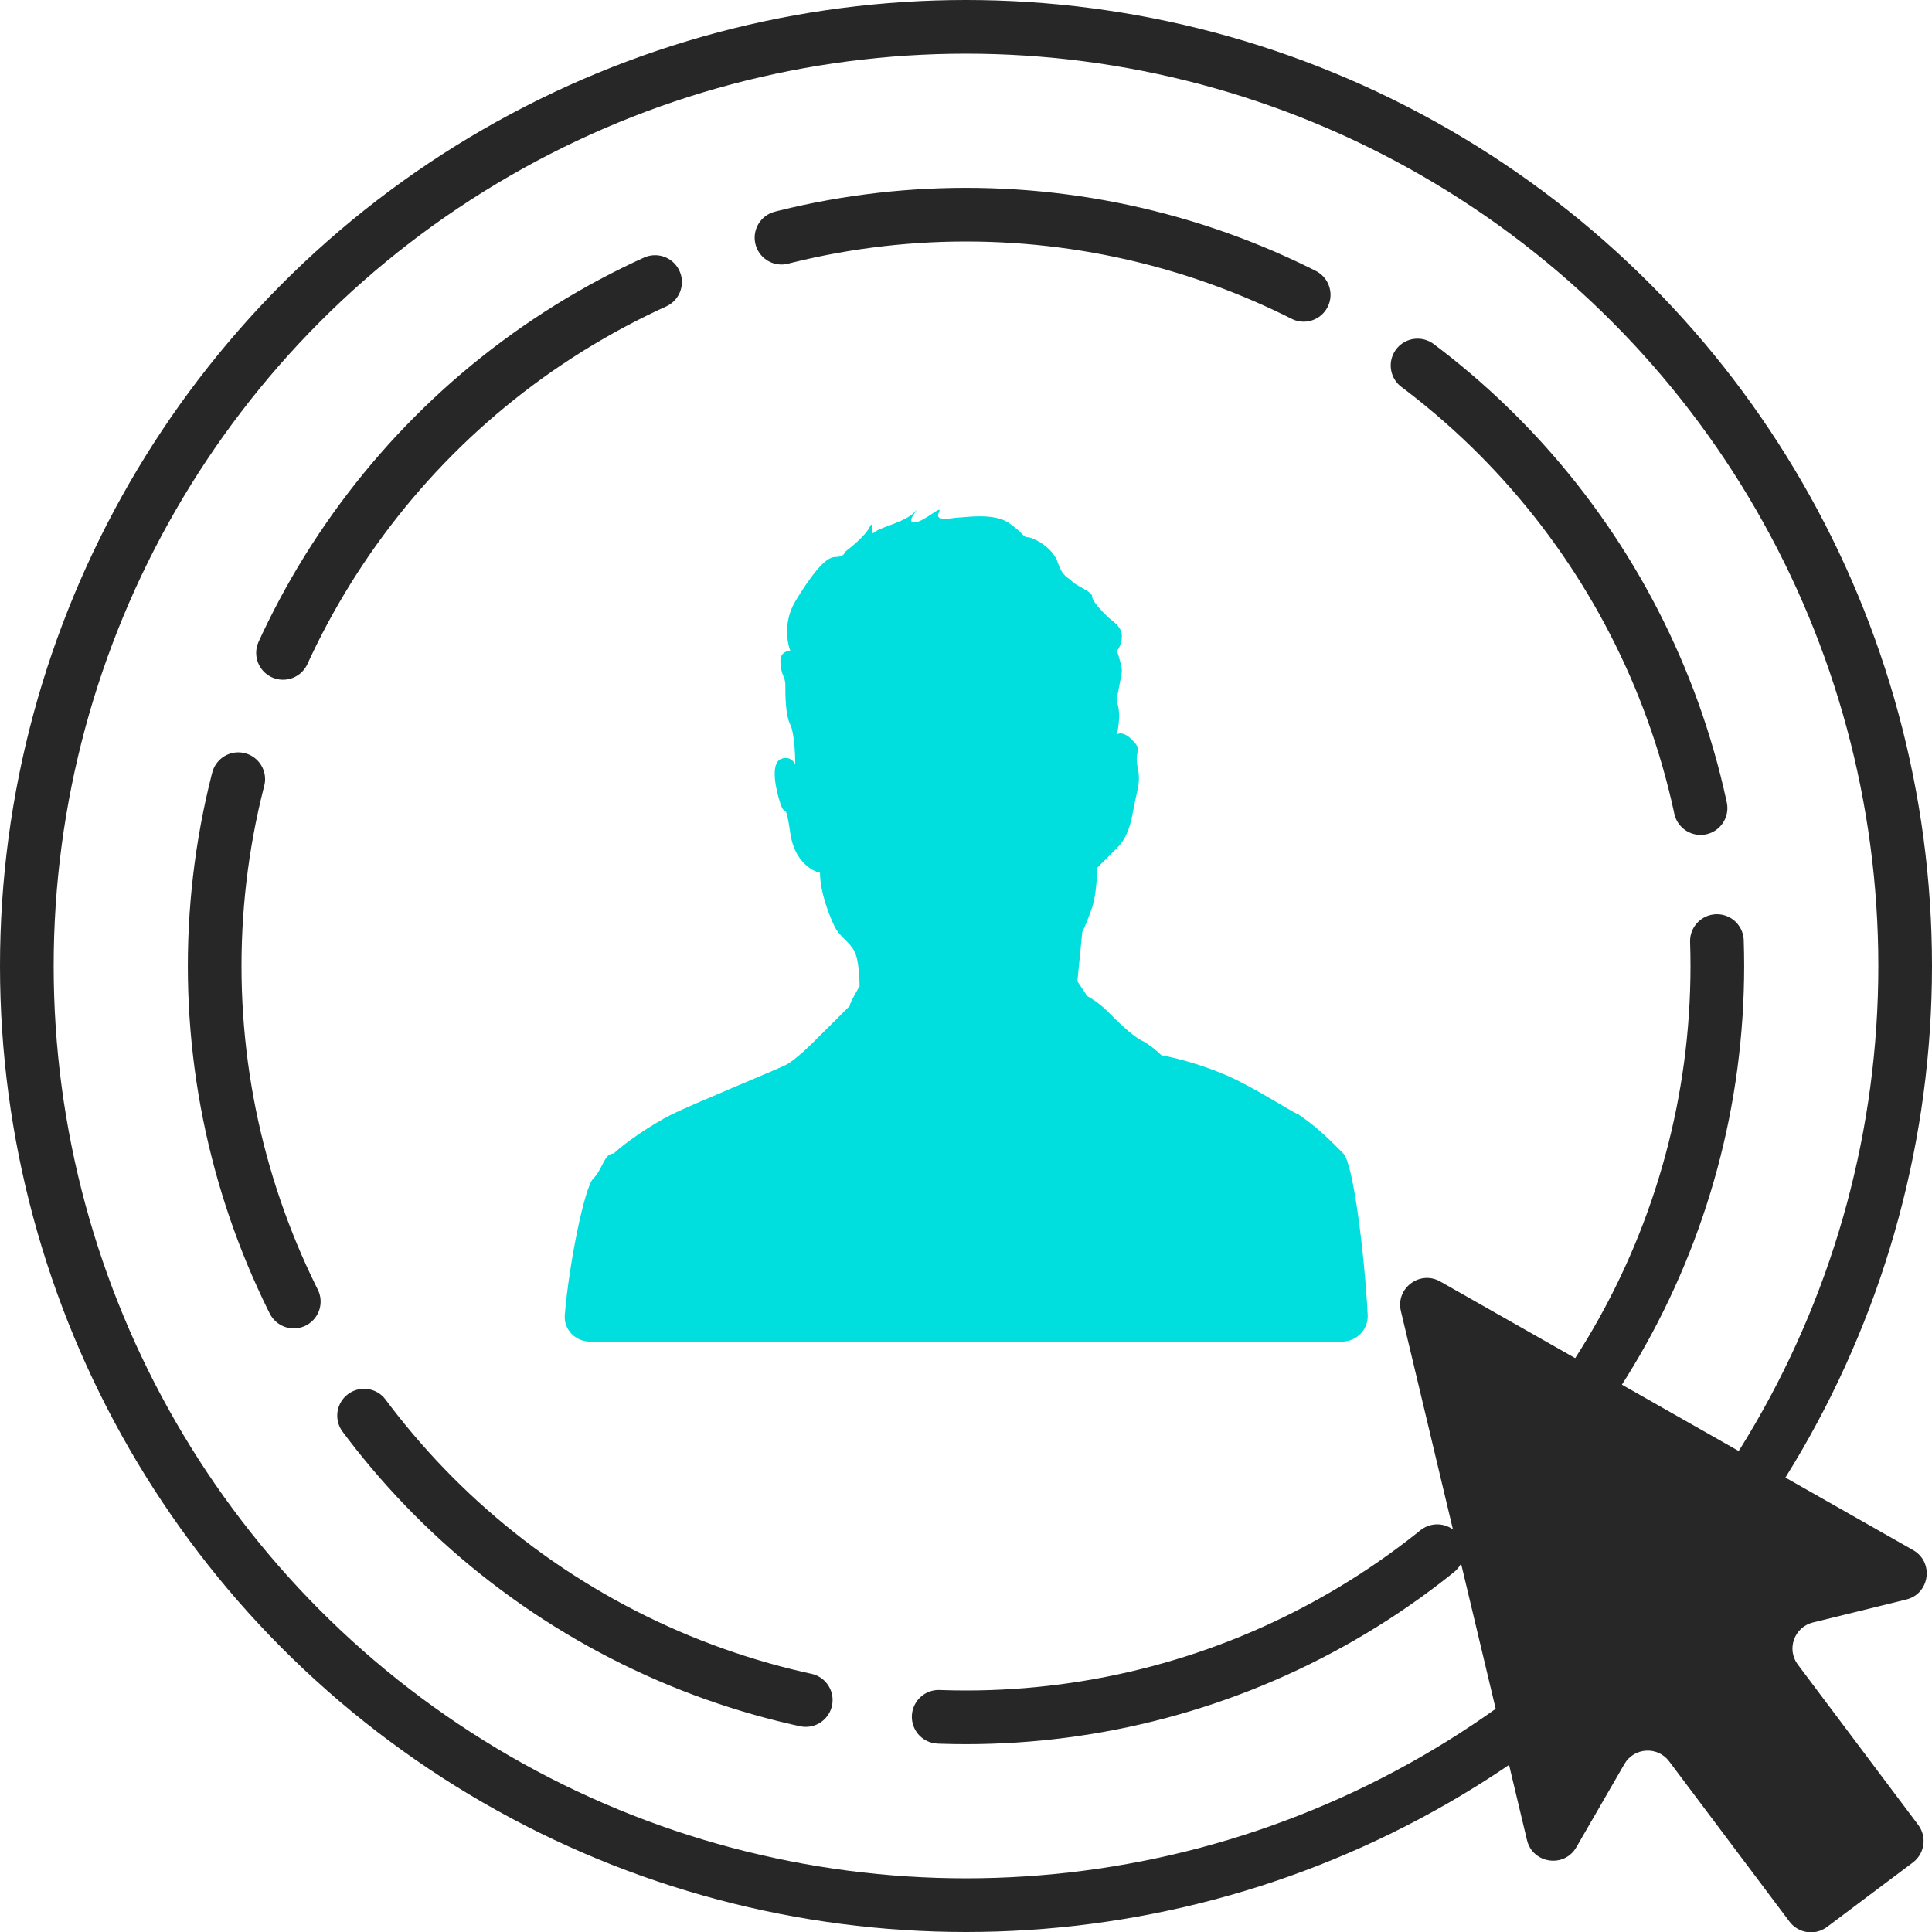
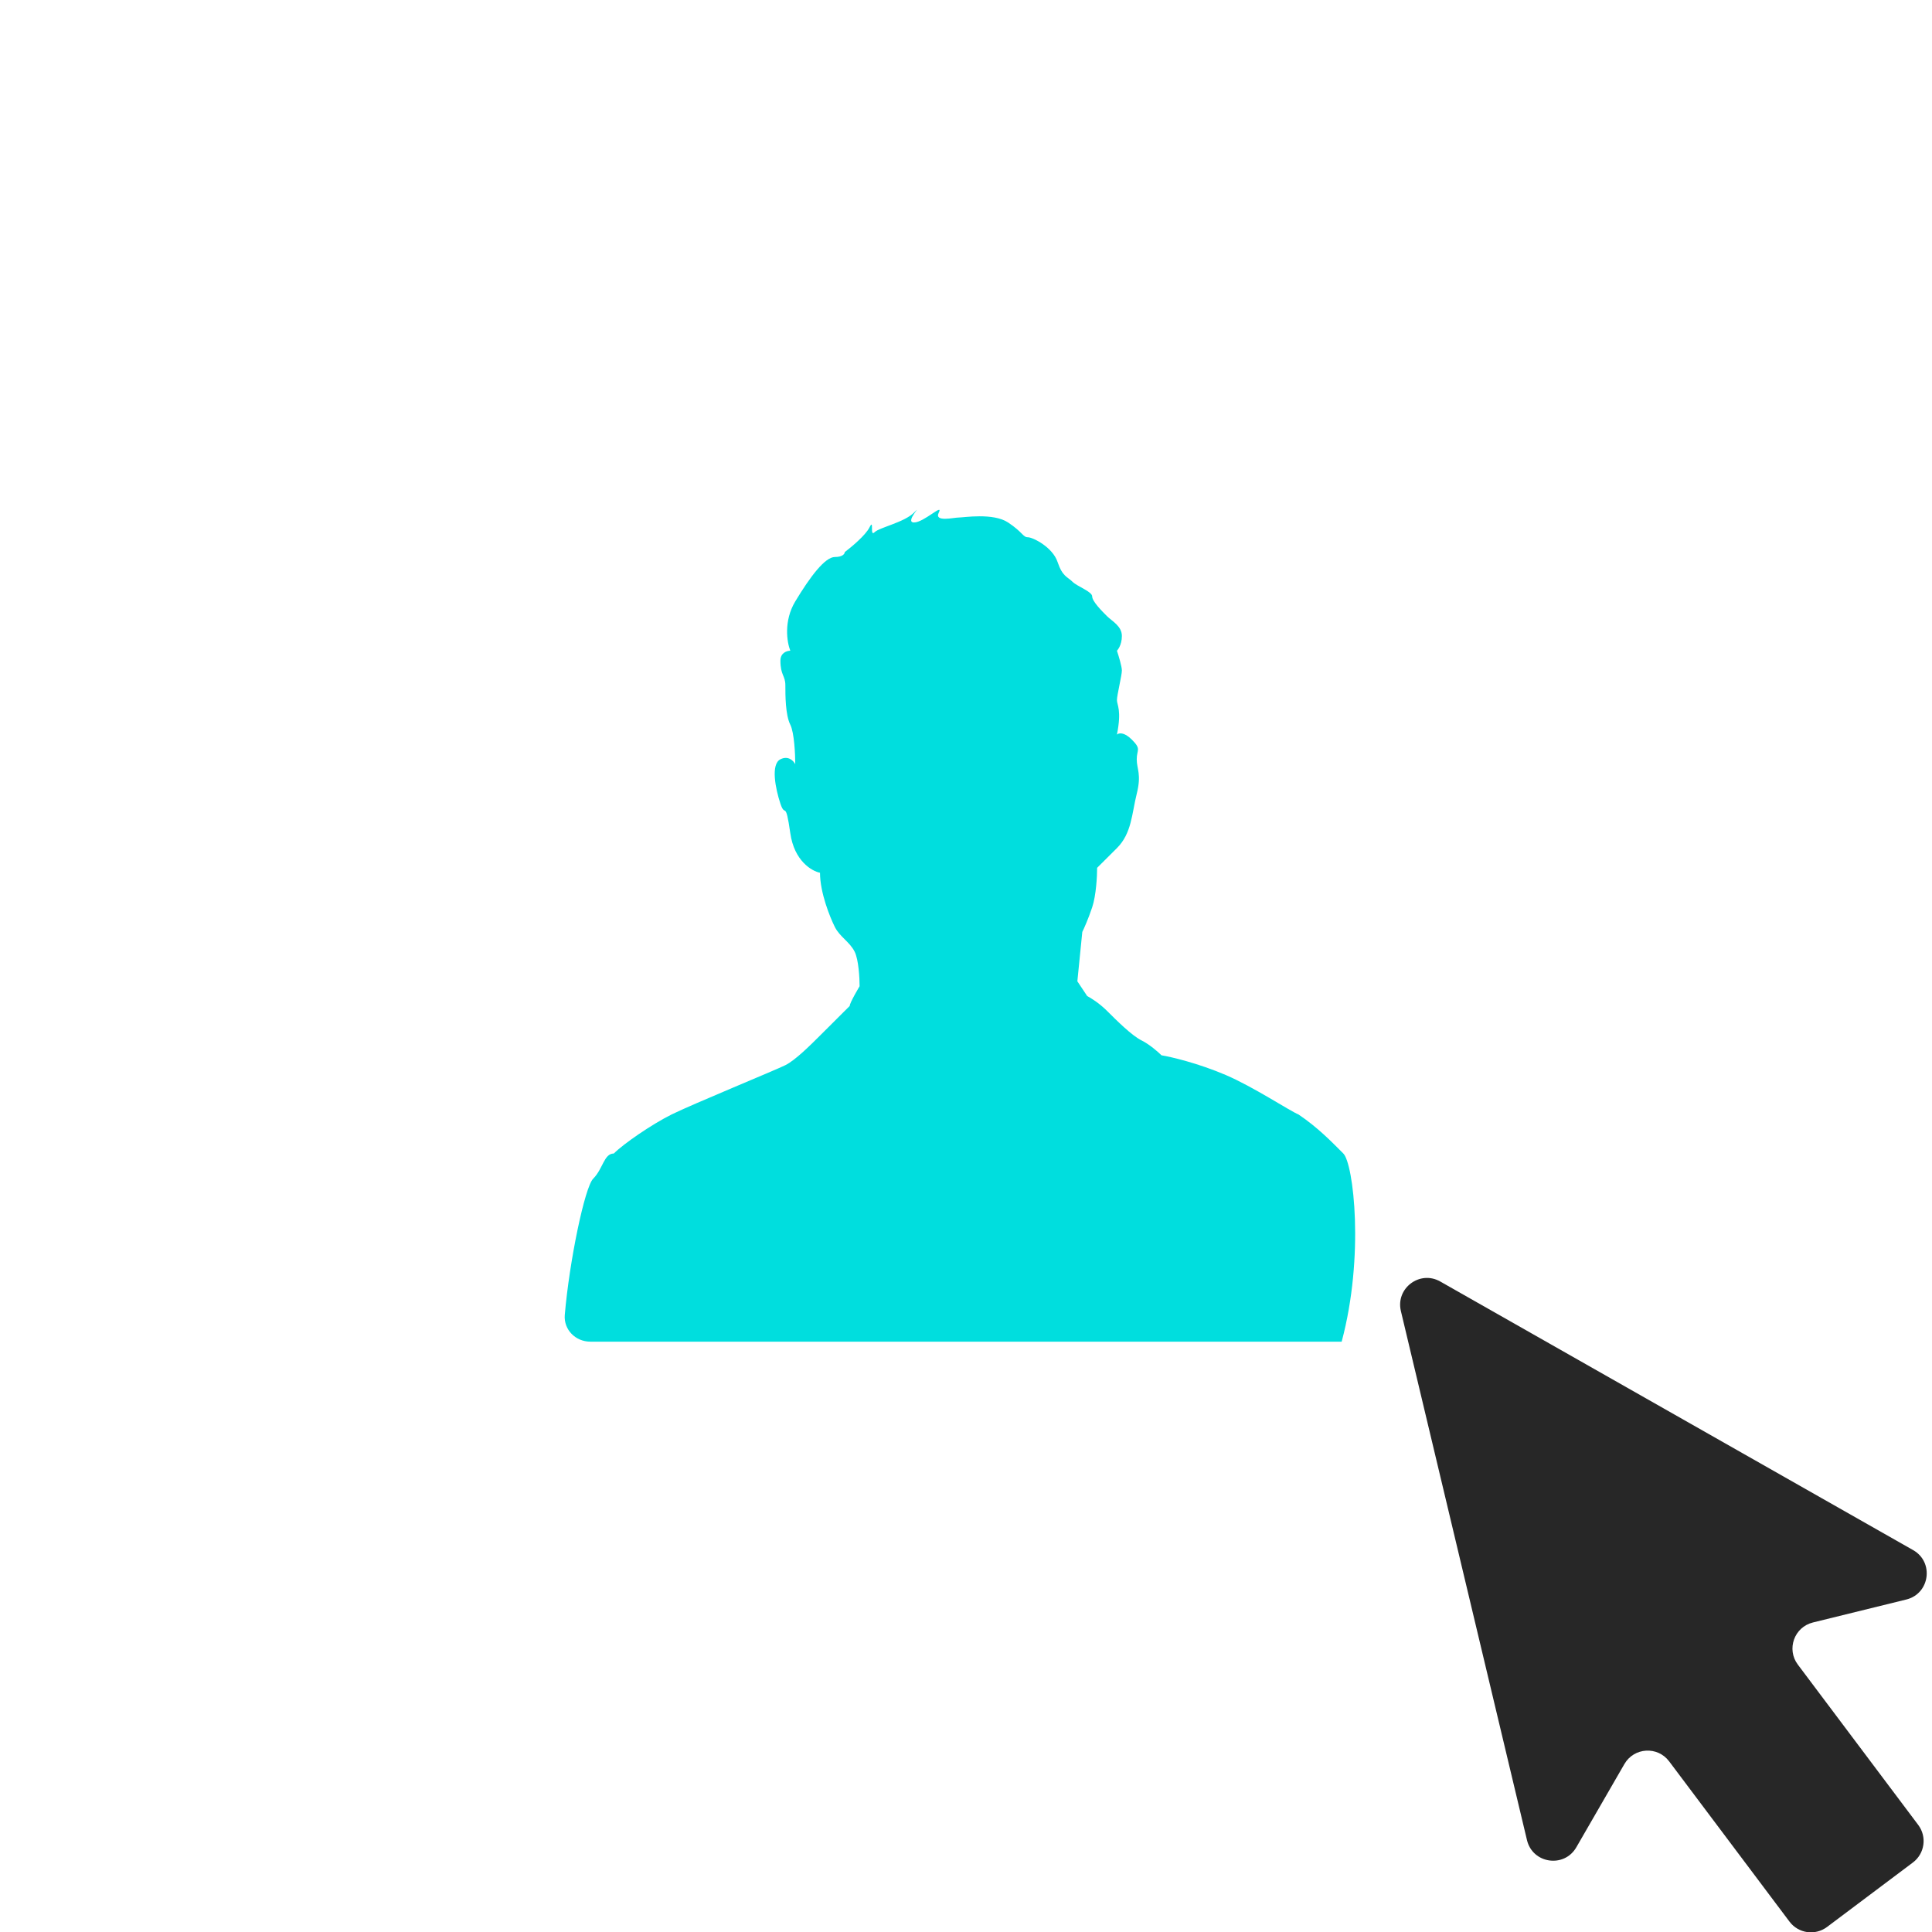
<svg xmlns="http://www.w3.org/2000/svg" width="72" height="72" viewBox="0 0 72 72" fill="none">
  <g clip-path="url(#clip0)">
-     <circle cx="36" cy="36" r="35" stroke="#272727" stroke-width="2" stroke-linecap="round" />
-     <circle cx="36" cy="36" r="28" stroke="#272727" stroke-width="2" stroke-linecap="round" stroke-dasharray="20 5" />
-     <path d="M22.107 43.925C21.794 44.236 21.218 46.997 21.048 49.002C21.002 49.552 21.448 50 22 50H50C50.552 50 50.998 49.553 50.97 49.002C50.856 46.808 50.44 43.365 50.062 42.988C49.62 42.547 49.125 42.029 48.393 41.534C48.085 41.412 46.715 40.505 45.682 40.063C44.65 39.622 43.654 39.389 43.285 39.328C43.162 39.205 42.842 38.923 42.547 38.776C42.178 38.593 41.625 38.041 41.256 37.673C40.961 37.379 40.641 37.183 40.518 37.122L40.15 36.57L40.334 34.731C40.395 34.609 40.555 34.253 40.703 33.812C40.85 33.371 40.887 32.648 40.887 32.341L41.625 31.606C42.178 31.054 42.178 30.319 42.363 29.583C42.547 28.848 42.363 28.664 42.363 28.296C42.363 27.928 42.547 27.928 42.178 27.561C41.883 27.267 41.687 27.316 41.625 27.377C41.809 26.457 41.625 26.274 41.625 26.09C41.625 25.906 41.809 25.171 41.809 24.987C41.809 24.84 41.687 24.435 41.625 24.251C41.625 24.251 41.809 24.067 41.809 23.7C41.809 23.332 41.441 23.148 41.256 22.964C41.072 22.78 40.703 22.413 40.703 22.229C40.703 22.045 40.15 21.861 39.965 21.677C39.781 21.493 39.596 21.493 39.412 20.942C39.227 20.39 38.49 20.022 38.305 20.022C38.121 20.022 38.121 19.838 37.568 19.471C37.014 19.103 35.908 19.287 35.723 19.287C35.539 19.287 34.801 19.471 34.986 19.103C35.17 18.735 34.432 19.471 34.063 19.471C33.695 19.471 34.432 18.735 34.063 19.103C33.695 19.471 32.773 19.654 32.588 19.838C32.404 20.022 32.588 19.287 32.404 19.654C32.256 19.949 31.727 20.39 31.482 20.574C31.482 20.635 31.408 20.758 31.113 20.758C30.744 20.758 30.191 21.493 29.637 22.413C29.195 23.148 29.33 23.945 29.453 24.251C29.33 24.251 29.084 24.325 29.084 24.619C29.084 25.171 29.268 25.171 29.268 25.538C29.268 25.906 29.268 26.641 29.453 27.009C29.6 27.303 29.637 28.112 29.637 28.48C29.576 28.357 29.379 28.149 29.084 28.296C28.715 28.48 28.9 29.399 29.084 29.951C29.268 30.503 29.268 29.767 29.453 31.054C29.6 32.084 30.252 32.464 30.559 32.525C30.559 33.261 30.928 34.18 31.113 34.547C31.297 34.915 31.666 35.099 31.85 35.467C31.998 35.761 32.035 36.447 32.035 36.754C32.035 36.754 31.666 37.367 31.666 37.489L30.559 38.593L30.559 38.593C30.191 38.96 29.637 39.512 29.268 39.696C28.9 39.88 25.764 41.167 25.027 41.534C24.289 41.902 23.244 42.62 22.875 42.988C22.506 42.988 22.475 43.557 22.107 43.925Z" fill="#00DEDE" />
+     <path d="M22.107 43.925C21.794 44.236 21.218 46.997 21.048 49.002C21.002 49.552 21.448 50 22 50H50C50.856 46.808 50.44 43.365 50.062 42.988C49.62 42.547 49.125 42.029 48.393 41.534C48.085 41.412 46.715 40.505 45.682 40.063C44.65 39.622 43.654 39.389 43.285 39.328C43.162 39.205 42.842 38.923 42.547 38.776C42.178 38.593 41.625 38.041 41.256 37.673C40.961 37.379 40.641 37.183 40.518 37.122L40.15 36.57L40.334 34.731C40.395 34.609 40.555 34.253 40.703 33.812C40.85 33.371 40.887 32.648 40.887 32.341L41.625 31.606C42.178 31.054 42.178 30.319 42.363 29.583C42.547 28.848 42.363 28.664 42.363 28.296C42.363 27.928 42.547 27.928 42.178 27.561C41.883 27.267 41.687 27.316 41.625 27.377C41.809 26.457 41.625 26.274 41.625 26.09C41.625 25.906 41.809 25.171 41.809 24.987C41.809 24.84 41.687 24.435 41.625 24.251C41.625 24.251 41.809 24.067 41.809 23.7C41.809 23.332 41.441 23.148 41.256 22.964C41.072 22.78 40.703 22.413 40.703 22.229C40.703 22.045 40.15 21.861 39.965 21.677C39.781 21.493 39.596 21.493 39.412 20.942C39.227 20.39 38.49 20.022 38.305 20.022C38.121 20.022 38.121 19.838 37.568 19.471C37.014 19.103 35.908 19.287 35.723 19.287C35.539 19.287 34.801 19.471 34.986 19.103C35.17 18.735 34.432 19.471 34.063 19.471C33.695 19.471 34.432 18.735 34.063 19.103C33.695 19.471 32.773 19.654 32.588 19.838C32.404 20.022 32.588 19.287 32.404 19.654C32.256 19.949 31.727 20.39 31.482 20.574C31.482 20.635 31.408 20.758 31.113 20.758C30.744 20.758 30.191 21.493 29.637 22.413C29.195 23.148 29.33 23.945 29.453 24.251C29.33 24.251 29.084 24.325 29.084 24.619C29.084 25.171 29.268 25.171 29.268 25.538C29.268 25.906 29.268 26.641 29.453 27.009C29.6 27.303 29.637 28.112 29.637 28.48C29.576 28.357 29.379 28.149 29.084 28.296C28.715 28.48 28.9 29.399 29.084 29.951C29.268 30.503 29.268 29.767 29.453 31.054C29.6 32.084 30.252 32.464 30.559 32.525C30.559 33.261 30.928 34.18 31.113 34.547C31.297 34.915 31.666 35.099 31.85 35.467C31.998 35.761 32.035 36.447 32.035 36.754C32.035 36.754 31.666 37.367 31.666 37.489L30.559 38.593L30.559 38.593C30.191 38.96 29.637 39.512 29.268 39.696C28.9 39.88 25.764 41.167 25.027 41.534C24.289 41.902 23.244 42.62 22.875 42.988C22.506 42.988 22.475 43.557 22.107 43.925Z" fill="#00DEDE" />
    <path fill-rule="evenodd" clip-rule="evenodd" d="M58.745 68.843C58.293 69.626 57.116 69.455 56.906 68.575L52.207 48.859C52.005 48.009 52.914 47.326 53.674 47.758L71.297 57.768C72.084 58.215 71.92 59.393 71.042 59.609L67.562 60.465C66.865 60.636 66.57 61.463 67.001 62.036L71.487 68.01C71.819 68.452 71.729 69.079 71.288 69.41L68.089 71.812C67.647 72.144 67.021 72.055 66.689 71.613L62.203 65.639C61.772 65.066 60.896 65.119 60.537 65.74L58.745 68.843Z" fill="#272727" />
  </g>
  <defs>
    <clipPath id="clip0">
      <rect width="72" height="72" fill="white" />
    </clipPath>
  </defs>
</svg>